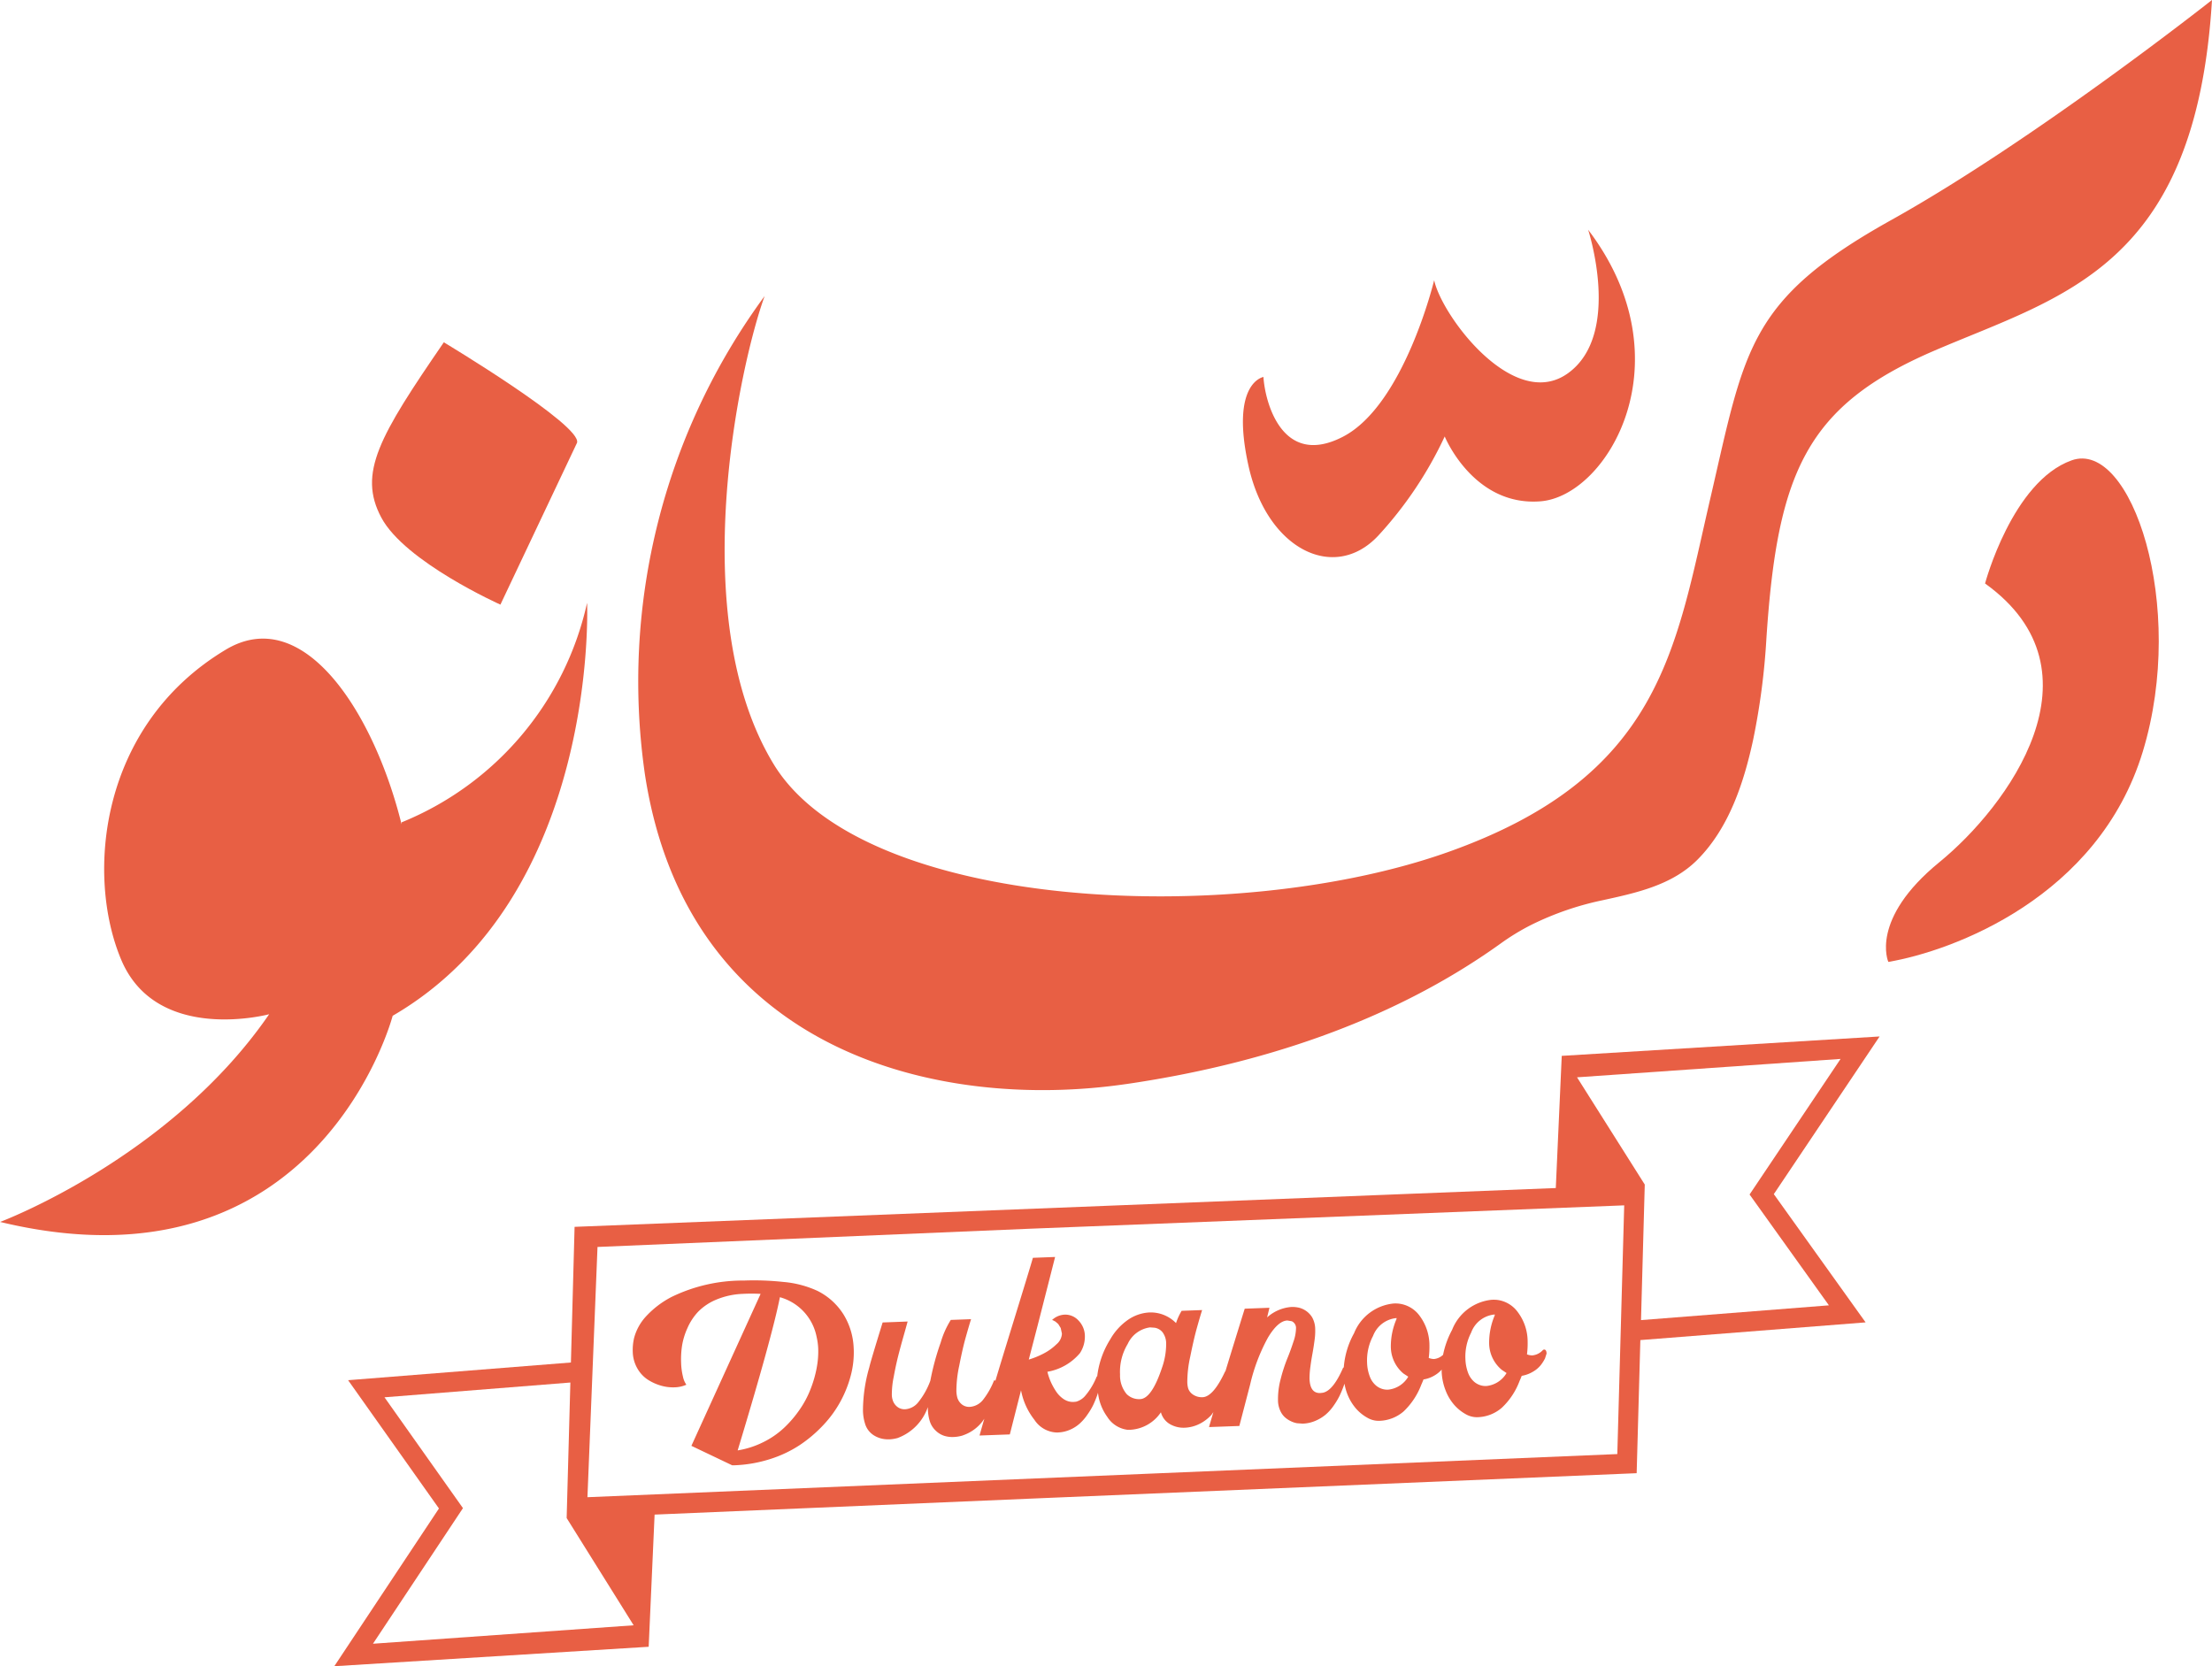
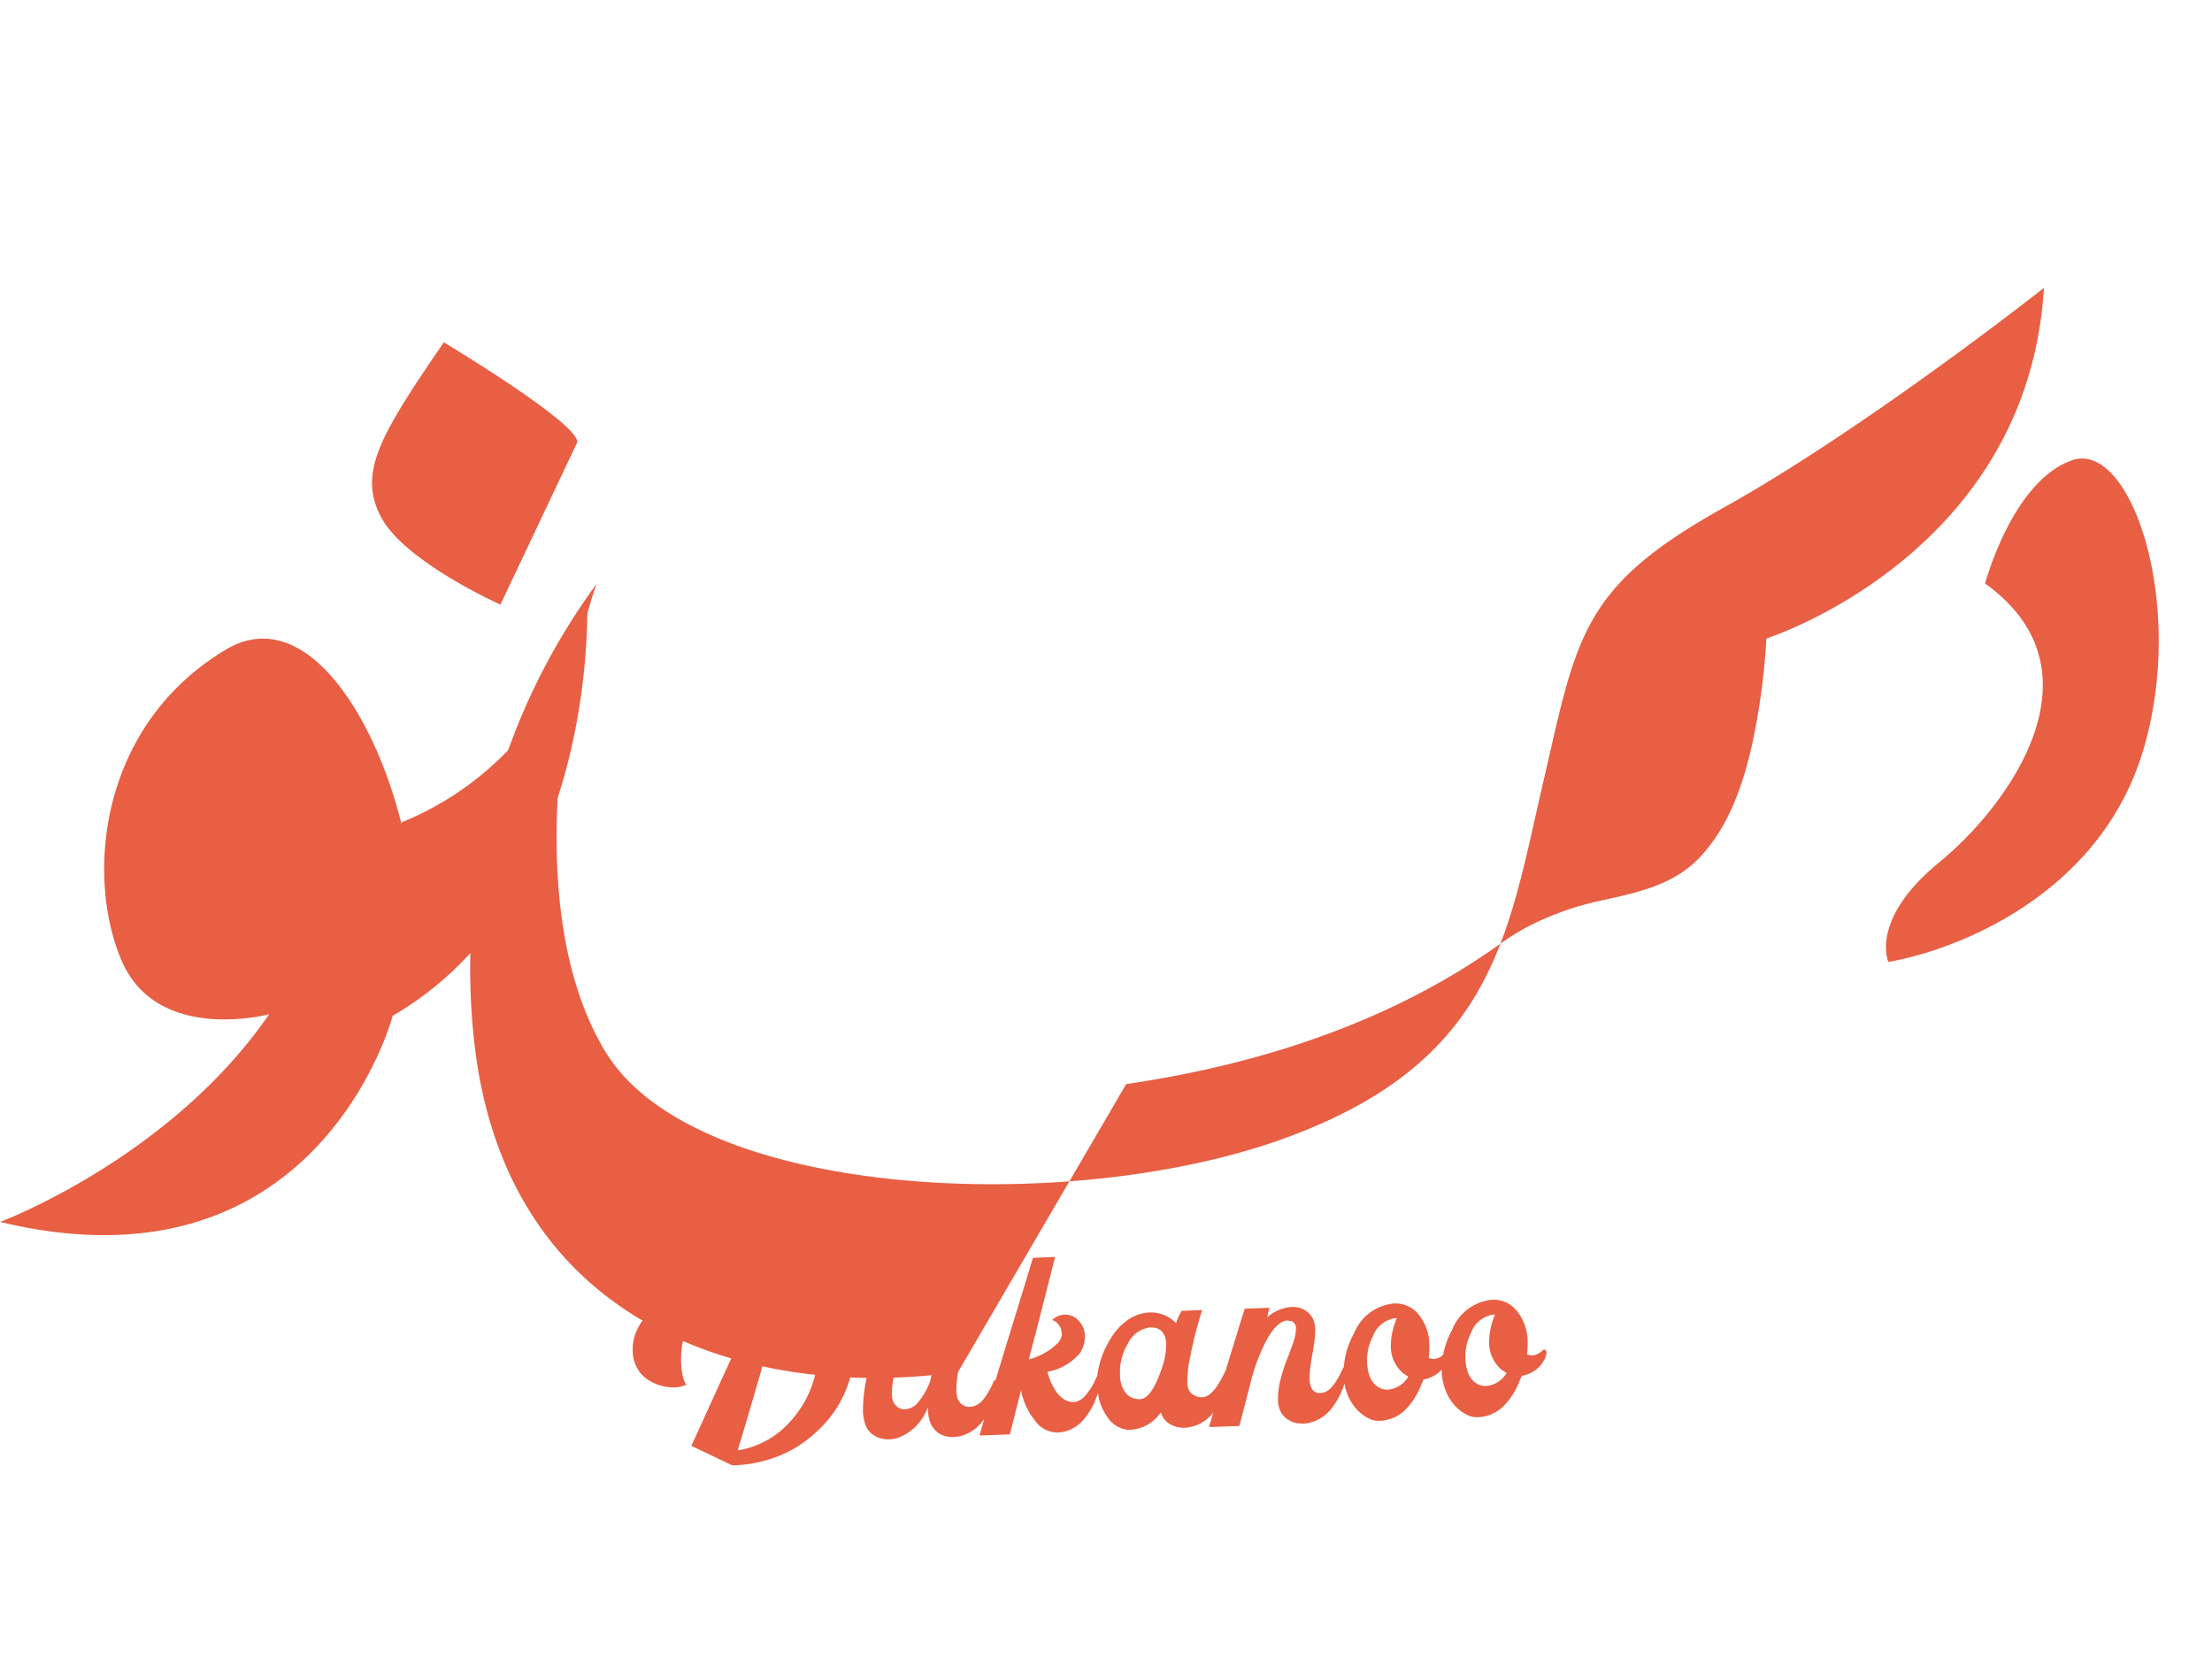
<svg xmlns="http://www.w3.org/2000/svg" width="157.855" height="118.912" viewBox="0 0 157.855 118.912">
-   <path d="M701.609,276.053c9.435-1.376,18.892-4.408,26.729-10.035a16.287,16.287,0,0,1,2.177-1.326,21.176,21.176,0,0,1,5.06-1.751c2.413-.527,4.968-1.071,6.782-2.881,2.266-2.26,3.332-5.517,3.993-8.575a49.825,49.825,0,0,0,.947-7.232c.786-11.9,2.88-16.626,11.992-20.544s18.651-5.926,19.806-25.023c0,0-12.644,9.99-22.9,15.71s-10.429,9.22-12.917,19.932-3.5,19.786-18.743,25.183-41.733,4.2-48.1-6.314-2.395-28.518-.628-33.381a46.438,46.438,0,0,0-8.549,34.091c3.03,19.981,21.054,24.084,34.348,22.145" transform="translate(-621.241 -198.687)" fill="#e85f44" />
-   <path d="M717.225,236.061A27.663,27.663,0,0,0,722,228.948s2.044,5.005,6.836,4.628,10.5-10.033,3.4-19.38c0,0,2.431,7.455-1.442,10.241s-9.01-4.111-9.547-6.641c0,0-2.14,8.908-6.509,11.17s-5.569-2.53-5.674-4.264c0,0-2.388.382-1.065,6.351s6.109,8.3,9.225,5.007" transform="translate(-618.901 -197.799)" fill="#e85f44" />
+   <path d="M701.609,276.053c9.435-1.376,18.892-4.408,26.729-10.035a16.287,16.287,0,0,1,2.177-1.326,21.176,21.176,0,0,1,5.06-1.751c2.413-.527,4.968-1.071,6.782-2.881,2.266-2.26,3.332-5.517,3.993-8.575a49.825,49.825,0,0,0,.947-7.232s18.651-5.926,19.806-25.023c0,0-12.644,9.99-22.9,15.71s-10.429,9.22-12.917,19.932-3.5,19.786-18.743,25.183-41.733,4.2-48.1-6.314-2.395-28.518-.628-33.381a46.438,46.438,0,0,0-8.549,34.091c3.03,19.981,21.054,24.084,34.348,22.145" transform="translate(-621.241 -198.687)" fill="#e85f44" />
  <path d="M665.6,239.394a22.059,22.059,0,0,1-13.229,15.647l-.006.137c-1.977-7.98-6.994-15.79-12.547-12.458-9.036,5.417-10,16.106-7.457,22.135s10.554,3.882,10.554,3.882c-7.069,10.29-19.2,14.823-19.2,14.823,22.739,5.477,28.015-14.712,28.015-14.712,14.749-8.569,13.875-29.454,13.875-29.454" transform="translate(-623.708 -196.355)" fill="#e85f44" />
  <path d="M657.979,240.514l5.469-11.552c.387-1.232-9.506-7.17-9.506-7.17-4.6,6.7-6.152,9.342-4.46,12.511s8.5,6.211,8.5,6.211" transform="translate(-622.269 -197.363)" fill="#e85f44" />
  <path d="M764.253,229.767c-4.243,1.511-6.179,8.788-6.179,8.788,8.749,6.277,1.581,15.937-3.253,19.883-5.015,4.093-3.65,7.124-3.65,7.124,4.589-.78,14.995-4.6,18.16-15.011s-.833-22.3-5.078-20.784" transform="translate(-616.414 -196.914)" fill="#e85f44" />
-   <path d="M733.866,270.032l-.425,9.433-70.016,2.769h-.006l-.262,9.681-15.9,1.263,6.483,9.155-7.468,11.257,22.435-1.387.422-9.433,26.753-1.136,43.33-1.819.264-9.5,16.074-1.263L749,279.9l7.549-11.252Zm-84.835,41.954,6.422-9.677-5.6-7.91,13.265-1.054-.264,9.628,0,.045h0v0l4.78,7.652Zm88.8-13.535-73.494,3.078.718-17.859,30.829-1.3,42.439-1.669Zm15.1-10.615-13.409,1.054.268-9.674-4.833-7.653,18.807-1.313-6.494,9.676Z" transform="translate(-622.415 -194.679)" fill="#e85f44" />
  <path d="M681.416,287.48a4.618,4.618,0,0,0-1.819-1.619,7.28,7.28,0,0,0-2.432-.637,19.589,19.589,0,0,0-2.818-.1l-.178,0a11.639,11.639,0,0,0-4.981,1.169,6.61,6.61,0,0,0-1.786,1.347,3.648,3.648,0,0,0-.891,1.587,3.721,3.721,0,0,0-.094.989,2.483,2.483,0,0,0,.317,1.16,2.341,2.341,0,0,0,.733.806,3.5,3.5,0,0,0,.945.436,3.077,3.077,0,0,0,1,.126,2.2,2.2,0,0,0,.83-.185,1.554,1.554,0,0,1-.246-.589,4.711,4.711,0,0,1-.129-.993,6.4,6.4,0,0,1,.068-1.209,4.934,4.934,0,0,1,.387-1.259,4.052,4.052,0,0,1,.767-1.165,3.917,3.917,0,0,1,1.287-.858,5.434,5.434,0,0,1,1.879-.411,12.05,12.05,0,0,1,1.286,0l-4.94,10.845,2.909,1.388.147,0a9.493,9.493,0,0,0,2.538-.436,8.521,8.521,0,0,0,2.141-1.008,9.591,9.591,0,0,0,1.685-1.433,8.052,8.052,0,0,0,1.235-1.708,8.238,8.238,0,0,0,.722-1.831,6.429,6.429,0,0,0,.21-1.825l-.007-.146a4.922,4.922,0,0,0-.764-2.442m-1.88,3.909a8.292,8.292,0,0,1-.435,1.491,6.955,6.955,0,0,1-.782,1.466,8.016,8.016,0,0,1-1.117,1.3,6.117,6.117,0,0,1-1.477,1.015,6.334,6.334,0,0,1-1.823.586q2.452-8.093,3.015-10.933a3.666,3.666,0,0,1,2.621,2.842,4.447,4.447,0,0,1,.112.827,6.23,6.23,0,0,1-.115,1.406" transform="translate(-621.261 -193.736)" fill="#e85f44" />
  <path d="M691.414,292.357l-.1-.027a5.5,5.5,0,0,1-.794,1.4,1.319,1.319,0,0,1-.951.5.836.836,0,0,1-.532-.159.98.98,0,0,1-.347-.495,2.024,2.024,0,0,1-.068-.476,8.611,8.611,0,0,1,.206-1.825c.152-.78.3-1.437.448-1.963s.277-.974.393-1.341l-1.446.053a6.366,6.366,0,0,0-.721,1.611,18.415,18.415,0,0,0-.739,2.726,5.377,5.377,0,0,1-.863,1.539,1.308,1.308,0,0,1-.943.5.838.838,0,0,1-.531-.159.964.964,0,0,1-.349-.493,1.261,1.261,0,0,1-.062-.381,6.226,6.226,0,0,1,.135-1.284c.1-.553.206-1.04.315-1.473s.245-.935.409-1.51.251-.9.268-.962l-1.784.067q-.879,2.848-.947,3.186a11.239,11.239,0,0,0-.456,3.12,3.3,3.3,0,0,0,.148.915,1.47,1.47,0,0,0,.681.866,1.872,1.872,0,0,0,1,.253l.1,0a2.614,2.614,0,0,0,.566-.1l.024-.012.023-.008a3.6,3.6,0,0,0,2.086-2.177l.006.179a3.175,3.175,0,0,0,.137.833,1.575,1.575,0,0,0,.437.681,1.547,1.547,0,0,0,.606.359,1.945,1.945,0,0,0,.625.08l.108-.005a2.579,2.579,0,0,0,.557-.1l.024-.009.023-.011a2.927,2.927,0,0,0,1.51-1.181c-.125.429-.242.841-.343,1.2l2.162-.079.8-3.15a4.821,4.821,0,0,0,.95,2.1,1.984,1.984,0,0,0,1.565.912l.1,0a2.4,2.4,0,0,0,.872-.193,2.532,2.532,0,0,0,.7-.443,3.472,3.472,0,0,0,.55-.637,4.947,4.947,0,0,0,.419-.7,7.751,7.751,0,0,0,.3-.744l.036-.121a3.583,3.583,0,0,0,.658,1.716,2,2,0,0,0,1.426.927l.128,0,.126,0a2.816,2.816,0,0,0,2.152-1.247,1.387,1.387,0,0,0,.683.868,1.952,1.952,0,0,0,.995.235,2.579,2.579,0,0,0,1.076-.274,2.943,2.943,0,0,0,.848-.639l.141-.2c-.114.388-.22.753-.31,1.066l2.164-.079.776-2.978a13.021,13.021,0,0,1,1.278-3.349q.714-1.177,1.372-1.2l.318.053a.529.529,0,0,1,.3.517,3.048,3.048,0,0,1-.187.954c-.135.419-.285.83-.453,1.237a11.356,11.356,0,0,0-.457,1.426,5.489,5.489,0,0,0-.188,1.473l0,.065a1.827,1.827,0,0,0,.147.682,1.417,1.417,0,0,0,.321.477,1.792,1.792,0,0,0,.432.294,1.69,1.69,0,0,0,.454.153l.406.03a2.505,2.505,0,0,0,.906-.2,2.9,2.9,0,0,0,.729-.44,3.283,3.283,0,0,0,.57-.634,5.4,5.4,0,0,0,.426-.707,7.907,7.907,0,0,0,.308-.74l.044-.133a3.971,3.971,0,0,0,.211.759,3.516,3.516,0,0,0,.64,1.05,3.038,3.038,0,0,0,.8.634,1.585,1.585,0,0,0,.8.211,2.773,2.773,0,0,0,1.767-.669,5.157,5.157,0,0,0,1.272-1.927c.031-.061.08-.18.15-.358a2.185,2.185,0,0,0,.8-.293,2.1,2.1,0,0,0,.5-.41l-.005.119a4.1,4.1,0,0,0,.288,1.382,3.4,3.4,0,0,0,.639,1.05,3.081,3.081,0,0,0,.8.636,1.6,1.6,0,0,0,.8.211,2.758,2.758,0,0,0,1.766-.673,5.068,5.068,0,0,0,1.273-1.925c.029-.061.08-.179.149-.355a2.313,2.313,0,0,0,.8-.294,1.977,1.977,0,0,0,.564-.478,2.742,2.742,0,0,0,.3-.476l.11-.343c-.007-.195-.069-.29-.182-.285l-.033.012-.032.007a1.174,1.174,0,0,1-.784.4,1.125,1.125,0,0,1-.368-.074,6.279,6.279,0,0,0,.047-.9,3.5,3.5,0,0,0-.685-2.092,2.142,2.142,0,0,0-1.526-.9,3.1,3.1,0,0,0-.35-.005,3.406,3.406,0,0,0-2.828,2.142,6.421,6.421,0,0,0-.646,1.787,1.108,1.108,0,0,1-.653.3,1.148,1.148,0,0,1-.37-.077,6.109,6.109,0,0,0,.05-.894,3.532,3.532,0,0,0-.684-2.092,2.14,2.14,0,0,0-1.528-.894,2.344,2.344,0,0,0-.352-.005A3.4,3.4,0,0,0,717,288.975a5.939,5.939,0,0,0-.734,2.456l-.038-.012q-.712,1.648-1.448,1.8l-.185.023c-.49.018-.745-.319-.772-1.009a6.012,6.012,0,0,1,.065-.887c.03-.24.077-.551.146-.929s.117-.709.153-.986a4.4,4.4,0,0,0,.041-.742,1.766,1.766,0,0,0-.218-.85,1.545,1.545,0,0,0-.912-.681,2.125,2.125,0,0,0-.564-.059,2.911,2.911,0,0,0-1.739.747l.168-.689-1.765.065c-.531,1.709-.989,3.193-1.381,4.479l-.015-.006q-.845,1.814-1.61,1.845a1.126,1.126,0,0,1-.641-.161.873.873,0,0,1-.384-.455,1.746,1.746,0,0,1-.066-.461,8.293,8.293,0,0,1,.213-1.834q.238-1.186.445-1.942c.141-.506.271-.962.4-1.367l-1.463.054a4.211,4.211,0,0,0-.4.876,2.526,2.526,0,0,0-1.9-.759,2.959,2.959,0,0,0-1.5.506,4.236,4.236,0,0,0-1.294,1.413,6.341,6.341,0,0,0-.932,2.651l-.03-.008a4.914,4.914,0,0,1-.8,1.355,1.32,1.32,0,0,1-.672.451l-.179.019a1.185,1.185,0,0,1-.68-.183,1.928,1.928,0,0,1-.553-.539,4.633,4.633,0,0,1-.392-.7,4.322,4.322,0,0,1-.247-.732,3.885,3.885,0,0,0,2.322-1.331,2.147,2.147,0,0,0,.352-1.235,1.6,1.6,0,0,0-.451-1.087,1.273,1.273,0,0,0-.99-.424,1.4,1.4,0,0,0-.9.383l.067.021.173.092.2.172.177.288.086.4a1.05,1.05,0,0,1-.387.757,3.812,3.812,0,0,1-.927.666,5.991,5.991,0,0,1-1.051.428l.626-2.408q1.253-4.907,1.252-4.915l-1.585.061q-.159.579-1.631,5.347c-.389,1.265-.73,2.377-1.038,3.407m33.942-3.41a1.976,1.976,0,0,1,1.686-1.3v.062a4.991,4.991,0,0,0-.4,2,2.5,2.5,0,0,0,.9,1.887l.343.23a1.889,1.889,0,0,1-1.449.927,1.263,1.263,0,0,1-.857-.3,1.582,1.582,0,0,1-.445-.659,3.086,3.086,0,0,1-.185-.972,3.723,3.723,0,0,1,.41-1.881m-7.01.261a1.986,1.986,0,0,1,1.685-1.3l0,.066a4.934,4.934,0,0,0-.407,2,2.508,2.508,0,0,0,.9,1.892l.343.226a1.877,1.877,0,0,1-1.449.927,1.255,1.255,0,0,1-.857-.3,1.562,1.562,0,0,1-.445-.658,3.012,3.012,0,0,1-.187-.972,3.746,3.746,0,0,1,.412-1.88m-17.5.56a2.049,2.049,0,0,1,1.6-1.195l.319.023a.9.9,0,0,1,.579.332,1.359,1.359,0,0,1,.252.825,5.106,5.106,0,0,1-.288,1.672q-.741,2.236-1.57,2.267a1.252,1.252,0,0,1-.965-.363,2.07,2.07,0,0,1-.468-1.4,3.822,3.822,0,0,1,.539-2.16" transform="translate(-620.371 -193.826)" fill="#e85f44" />
</svg>